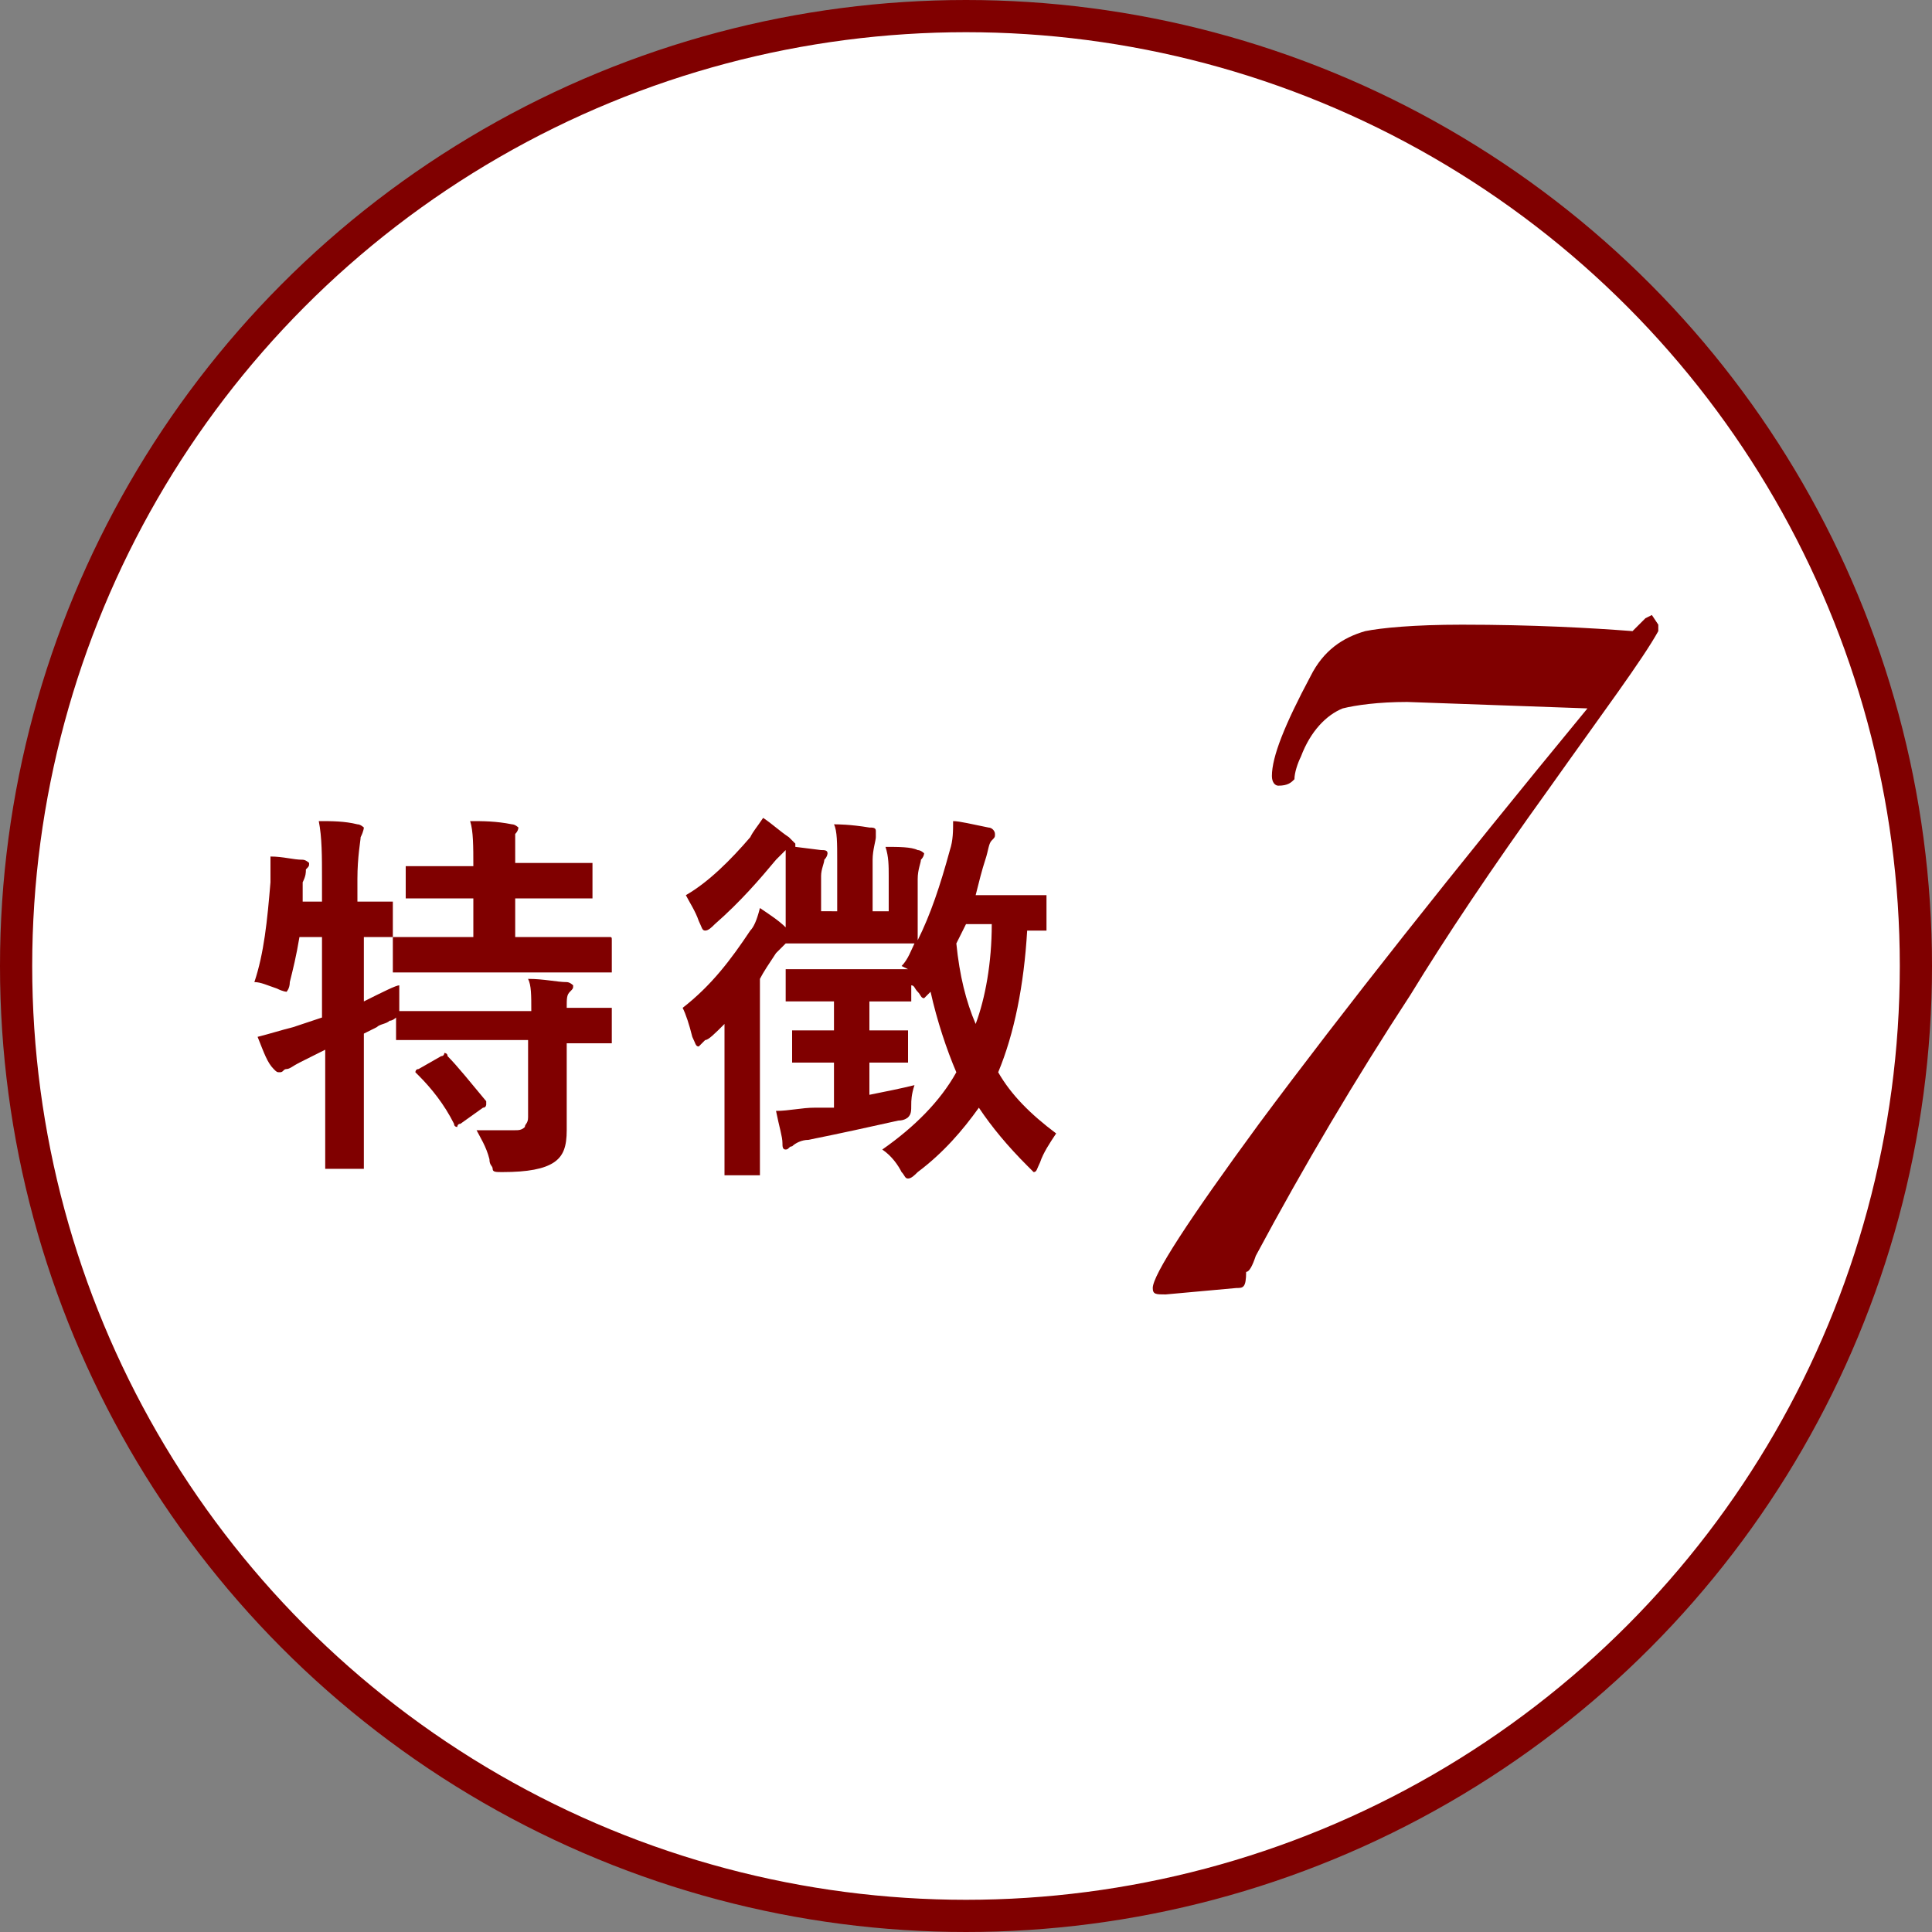
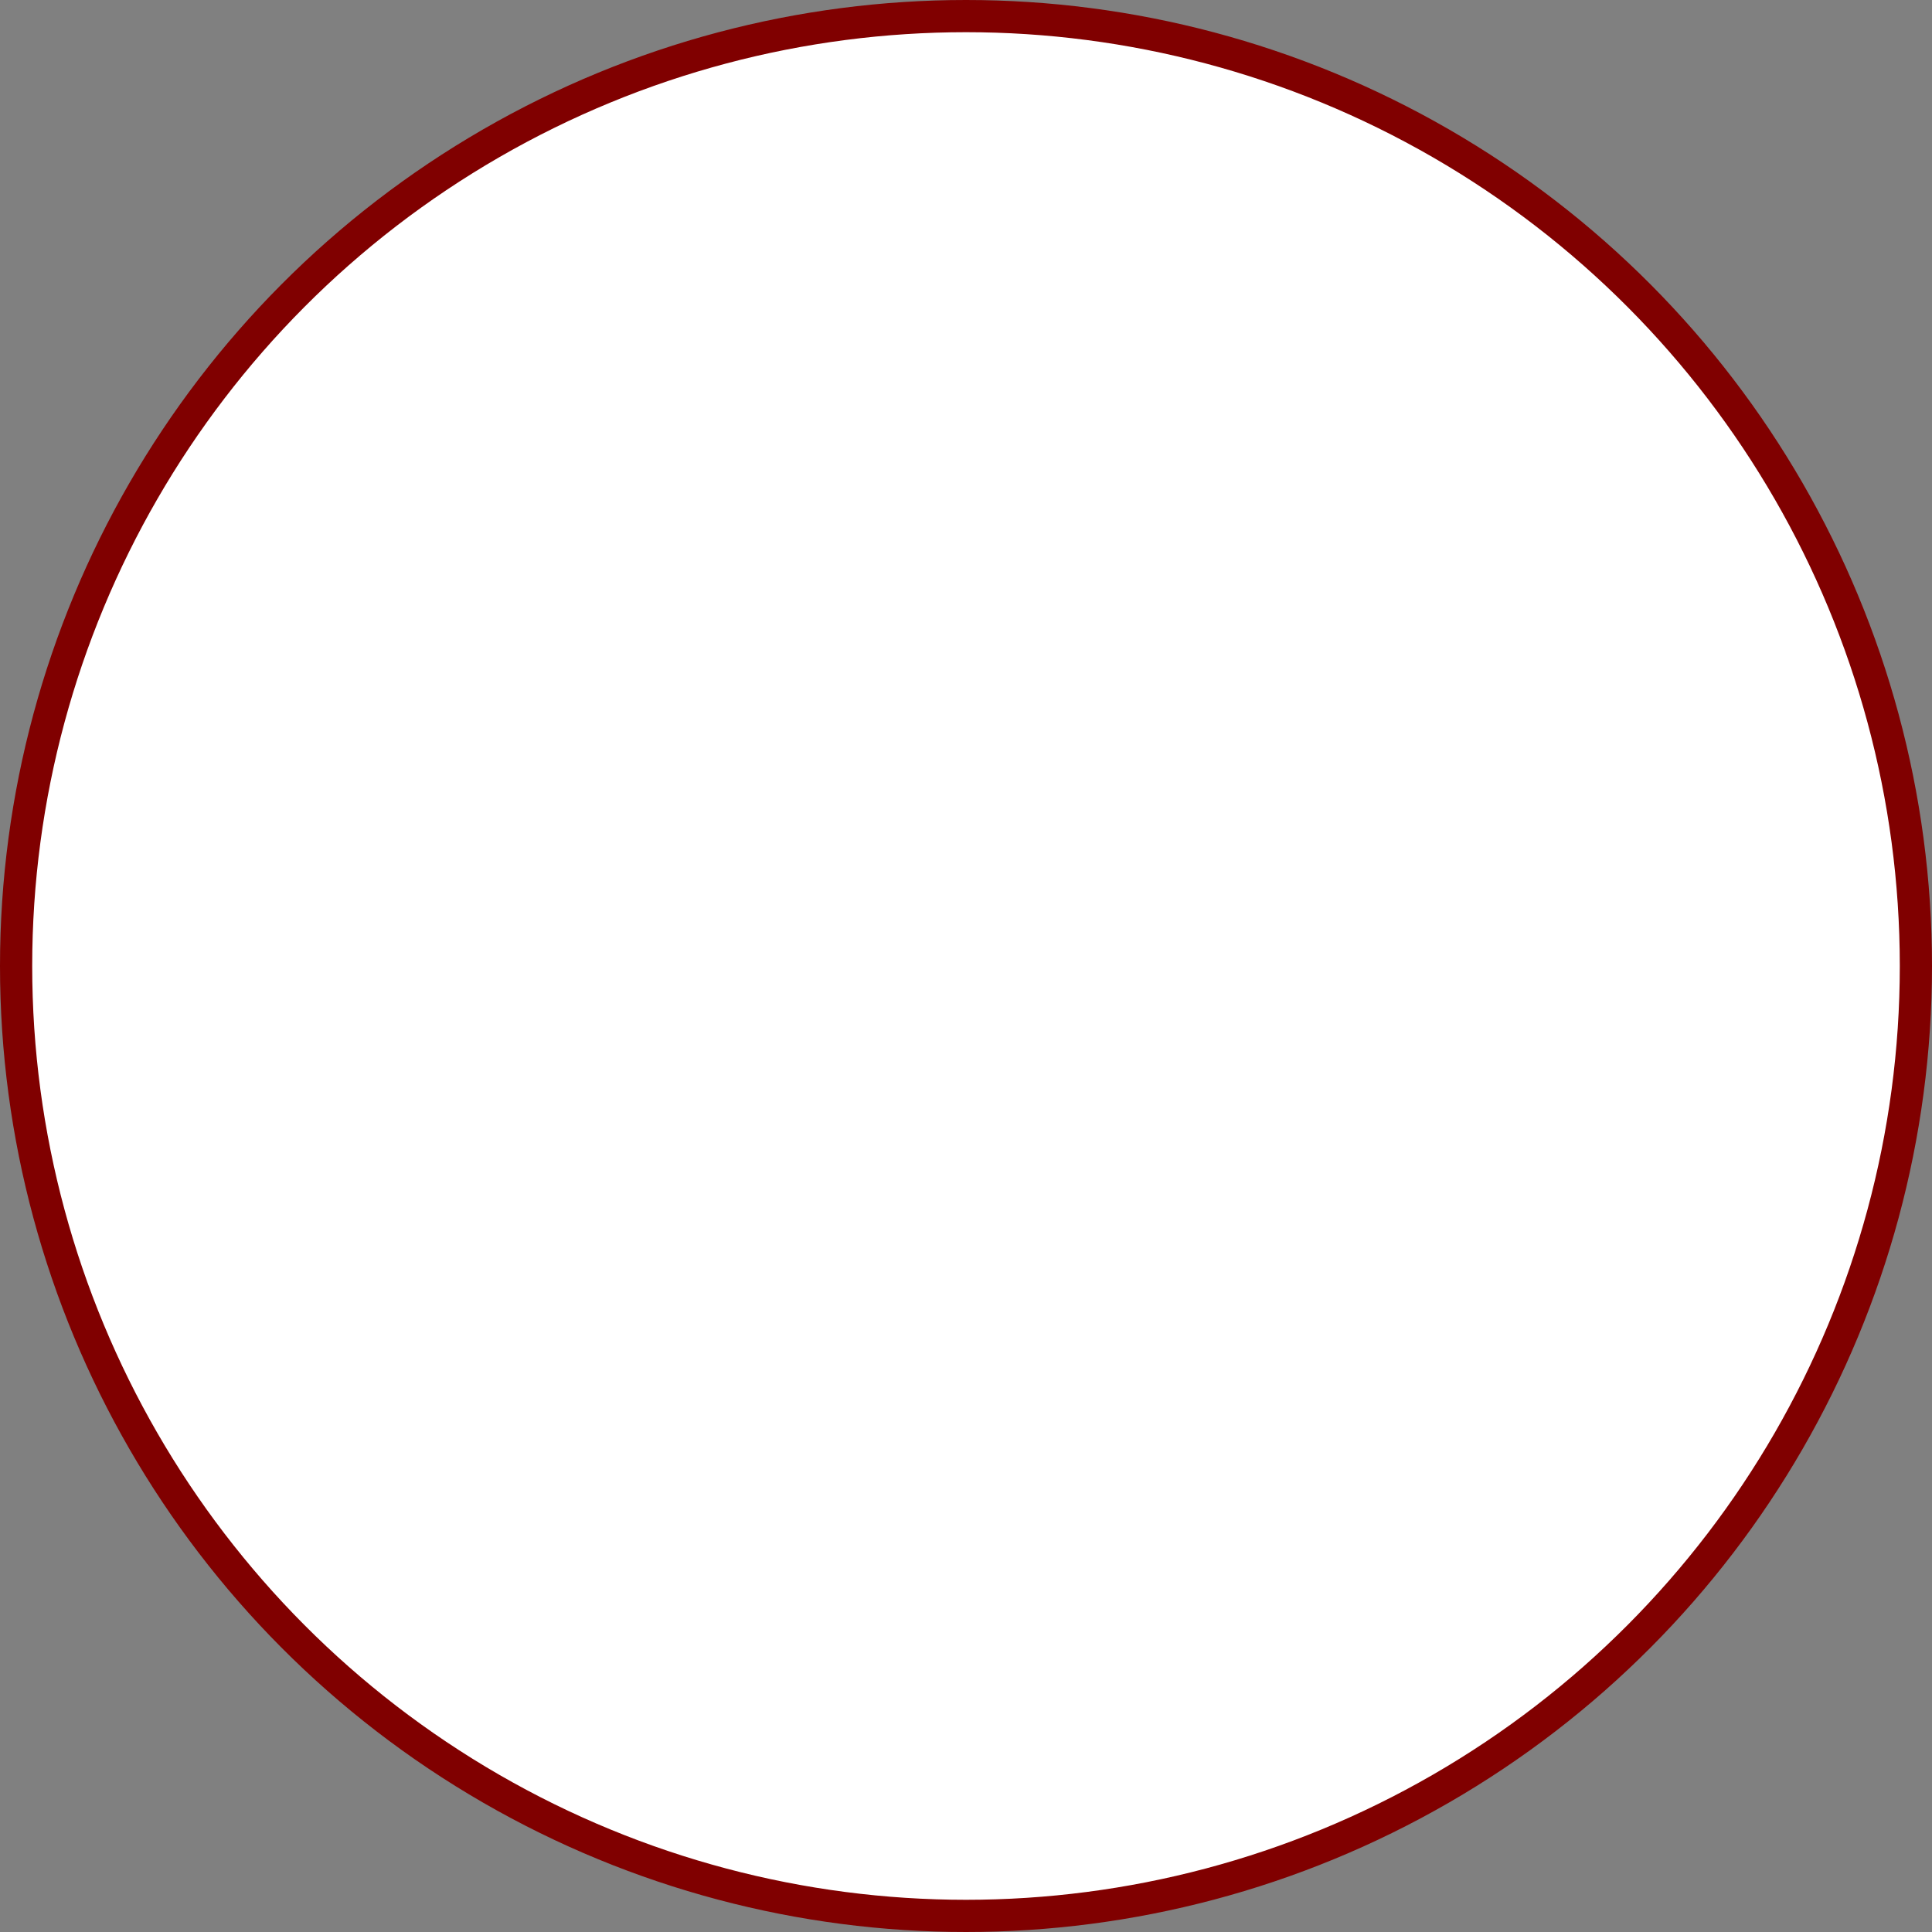
<svg xmlns="http://www.w3.org/2000/svg" version="1.1" id="レイヤー_1のコピー_2" x="0px" y="0px" viewBox="0 0 60 60" style="enable-background:new 0 0 60 60;" xml:space="preserve">
  <rect x="0" y="0" width="60" height="60" fill="#808080" stroke="none" />
  <style type="text/css">
	.st0{fill:#FFFFFF;stroke:#800000;stroke-linecap:round;stroke-miterlimit:10;}
	.st1{fill:#800000;}
</style>
  <g>
    <circle class="st0" cx="30" cy="30" r="29.5" />
    <g>
-       <path class="st1" d="M14.8,35.1c0.3,0,0.6,0,0.8,0c0.2,0,0.3,0,0.4,0c0.1,0,0.2,0,0.3-0.1c0-0.1,0.1-0.1,0.1-0.3v-2.4H14l-1.6,0    c-0.1,0-0.1,0-0.1,0c0,0,0-0.1,0-0.1v-0.6c0,0-0.1,0.1-0.2,0.1c-0.1,0.1-0.3,0.1-0.4,0.2c-0.2,0.1-0.4,0.2-0.4,0.2v2l0,2.1    c0,0.1,0,0.1,0,0.1c0,0-0.1,0-0.1,0h-1c-0.1,0-0.1,0-0.1,0s0-0.1,0-0.1l0-2.1v-1.5l-0.8,0.4c-0.2,0.1-0.3,0.2-0.4,0.2    s-0.1,0.1-0.2,0.1s-0.1,0-0.2-0.1C8.3,33,8.2,32.7,8,32.2c0.4-0.1,0.7-0.2,1.1-0.3c0.3-0.1,0.6-0.2,0.9-0.3v-2.5H9.3    c-0.1,0.6-0.2,1-0.3,1.4c0,0.2-0.1,0.3-0.1,0.3c0,0-0.1,0-0.3-0.1c-0.3-0.1-0.5-0.2-0.7-0.2c0.3-0.9,0.4-1.9,0.5-3.1    c0-0.1,0-0.2,0-0.3c0-0.2,0-0.3,0-0.5c0.4,0,0.7,0.1,1,0.1c0.1,0,0.2,0.1,0.2,0.1c0,0.1,0,0.1-0.1,0.2c0,0.1,0,0.2-0.1,0.4l0,0.6    h0.6v-0.7c0-0.7,0-1.3-0.1-1.8c0.4,0,0.8,0,1.2,0.1c0.1,0,0.2,0.1,0.2,0.1c0,0,0,0.1-0.1,0.3c0,0.1-0.1,0.6-0.1,1.3V28l1,0    c0.1,0,0.1,0,0.1,0c0,0,0,0,0,0.1V29c0,0.1,0,0.1,0,0.1l1.6,0h0.9v-1.2h-0.5l-1.5,0c-0.1,0-0.1,0-0.1,0s0-0.1,0-0.1V27    c0-0.1,0-0.1,0-0.1s0.1,0,0.1,0l1.5,0h0.5c0-0.6,0-1.1-0.1-1.4c0.4,0,0.8,0,1.3,0.1c0.1,0,0.2,0.1,0.2,0.1c0,0,0,0.1-0.1,0.2    C16,26.1,16,26.4,16,26.8h0.8l1.5,0c0.1,0,0.1,0,0.1,0s0,0.1,0,0.1v0.9c0,0.1,0,0.1,0,0.1c0,0,0,0-0.1,0l-1.5,0H16v1.2h1.3l1.6,0    c0.1,0,0.1,0,0.1,0.1v0.9c0,0.1,0,0.1,0,0.1s-0.1,0-0.1,0l-1.6,0h-3.4l-1.6,0c-0.1,0-0.1,0-0.1,0s0-0.1,0-0.1v-0.9    c0-0.1,0-0.1,0-0.1c0,0-0.1,0-0.3,0c-0.2,0-0.4,0-0.6,0v2c0.6-0.3,1-0.5,1.1-0.5c0,0.3,0,0.5,0,0.8h0.1l1.6,0h2.4    c0-0.5,0-0.8-0.1-1c0.5,0,0.9,0.1,1.2,0.1c0.1,0,0.2,0.1,0.2,0.1c0,0.1,0,0.1-0.1,0.2c-0.1,0.1-0.1,0.2-0.1,0.5l1.3,0    c0.1,0,0.1,0,0.1,0c0,0,0,0.1,0,0.1v0.9c0,0.1,0,0.1,0,0.1s-0.1,0-0.1,0c0,0-0.1,0-0.2,0c-0.3,0-0.7,0-1.1,0v1.2l0,1.5    c0,0.5-0.1,0.8-0.4,1c-0.3,0.2-0.8,0.3-1.6,0.3c-0.2,0-0.3,0-0.3-0.1s-0.1-0.1-0.1-0.3C15.1,35.6,14.9,35.3,14.8,35.1z M13.7,32.8    c0.1,0,0.1-0.1,0.1-0.1s0.1,0,0.1,0.1c0.3,0.3,0.7,0.8,1.2,1.4c0,0,0,0.1,0,0.1c0,0,0,0.1-0.1,0.1l-0.7,0.5    c-0.1,0-0.1,0.1-0.1,0.1c0,0-0.1,0-0.1-0.1c-0.3-0.6-0.7-1.1-1.1-1.5c0,0-0.1-0.1-0.1-0.1c0,0,0-0.1,0.1-0.1L13.7,32.8z" />
-       <path class="st1" d="M23.6,28.2c0.3,0.2,0.6,0.4,0.8,0.6c0-0.1,0-0.3,0-0.7v-0.9c0-0.3,0-0.6,0-0.8c-0.1,0.1-0.2,0.2-0.3,0.3    c-0.5,0.6-1.1,1.3-1.9,2c-0.1,0.1-0.2,0.2-0.3,0.2c-0.1,0-0.1-0.1-0.2-0.3c-0.1-0.3-0.3-0.6-0.4-0.8c0.7-0.4,1.4-1.1,2-1.8    c0.1-0.2,0.2-0.3,0.4-0.6c0.3,0.2,0.5,0.4,0.8,0.6c0.1,0.1,0.2,0.2,0.2,0.2c0,0,0,0,0,0.1l0.8,0.1c0.1,0,0.2,0,0.2,0.1    c0,0,0,0.1-0.1,0.2c0,0.1-0.1,0.3-0.1,0.5v1.1H26v-1.6c0-0.5,0-0.9-0.1-1.1c0.1,0,0.5,0,1.1,0.1c0.1,0,0.2,0,0.2,0.1    c0,0,0,0.1,0,0.1c0,0,0,0.1,0,0.1c0,0.1-0.1,0.4-0.1,0.7v1.6h0.5v-1.1c0-0.3,0-0.6-0.1-0.9c0.4,0,0.8,0,1,0.1    c0.1,0,0.2,0.1,0.2,0.1c0,0,0,0.1-0.1,0.2c0,0.1-0.1,0.3-0.1,0.6v0.9l0,1c0.4-0.8,0.7-1.7,1-2.8c0.1-0.3,0.1-0.6,0.1-0.9    c0.2,0,0.6,0.1,1.1,0.2c0.1,0,0.2,0.1,0.2,0.2c0,0.1,0,0.1-0.1,0.2c-0.1,0.1-0.1,0.3-0.2,0.6c-0.1,0.3-0.2,0.7-0.3,1.1h0.9l1.2,0    c0.1,0,0.1,0,0.1,0c0,0,0,0.1,0,0.1v0.9c0,0.1,0,0.1,0,0.1s-0.1,0-0.1,0l-0.5,0c-0.1,1.7-0.4,3.2-0.9,4.4c0.4,0.7,1,1.3,1.8,1.9    c-0.2,0.3-0.4,0.6-0.5,0.9c-0.1,0.2-0.1,0.3-0.2,0.3c0,0-0.1-0.1-0.2-0.2c-0.6-0.6-1.1-1.2-1.5-1.8c-0.5,0.7-1.1,1.4-1.9,2    c-0.1,0.1-0.2,0.2-0.3,0.2c-0.1,0-0.1-0.1-0.2-0.2c-0.1-0.2-0.3-0.5-0.6-0.7c1-0.7,1.8-1.5,2.3-2.4c-0.3-0.7-0.6-1.6-0.8-2.5    c-0.1,0.1-0.2,0.2-0.2,0.2c-0.1,0-0.1-0.1-0.2-0.2c-0.1-0.1-0.1-0.2-0.2-0.2V31c0,0.1,0,0.1,0,0.1s-0.1,0-0.1,0l-1.2,0H27V32    l1.1,0c0.1,0,0.1,0,0.1,0s0,0.1,0,0.1v0.8c0,0.1,0,0.1,0,0.1s-0.1,0-0.1,0L27,33v1c0.5-0.1,1-0.2,1.4-0.3    c-0.1,0.3-0.1,0.5-0.1,0.6c0,0.2,0,0.3-0.1,0.4c0,0-0.1,0.1-0.3,0.1c-0.9,0.2-1.8,0.4-2.8,0.6c-0.2,0-0.4,0.1-0.5,0.2    c-0.1,0-0.1,0.1-0.2,0.1c-0.1,0-0.1-0.1-0.1-0.2c0-0.2-0.1-0.5-0.2-1c0.4,0,0.8-0.1,1.2-0.1c0,0,0.1,0,0.3,0c0.1,0,0.2,0,0.3,0V33    h-0.1l-1.1,0c-0.1,0-0.1,0-0.1,0c0,0,0-0.1,0-0.1v-0.8c0-0.1,0-0.1,0-0.1c0,0,0,0,0.1,0l1.1,0h0.1v-0.9h-0.2l-1.2,0    c-0.1,0-0.1,0-0.1,0c0,0,0-0.1,0-0.1v-0.8c0-0.1,0-0.1,0-0.1s0.1,0,0.1,0l1.2,0h1.4l1.1,0L28,30c0.2-0.2,0.3-0.5,0.4-0.7l-1.3,0    h-1.4l-1.2,0c-0.1,0-0.1,0-0.1,0c-0.1,0.1-0.2,0.2-0.3,0.3c-0.2,0.3-0.4,0.6-0.5,0.8v4.5l0,1.5c0,0.1,0,0.1,0,0.1c0,0-0.1,0-0.1,0    h-0.9c-0.1,0-0.1,0-0.1,0s0-0.1,0-0.1l0-1.5v-1.8c0-0.3,0-0.7,0-1.3c-0.3,0.3-0.5,0.5-0.6,0.5c-0.1,0.1-0.2,0.2-0.2,0.2    c-0.1,0-0.1-0.1-0.2-0.3c-0.1-0.4-0.2-0.7-0.3-0.9c0.9-0.7,1.5-1.5,2.1-2.4C23.4,28.8,23.5,28.6,23.6,28.2z M30.8,28.7H30    c-0.1,0.2-0.2,0.4-0.3,0.6c0.1,1,0.3,1.8,0.6,2.5C30.6,31,30.8,29.9,30.8,28.7z" />
-     </g>
+       </g>
    <g>
-       <path class="st1" d="M38.4,40l-2.2,0.2c-0.3,0-0.4,0-0.4-0.2c0-0.4,1.1-2.1,3.3-5.1c2.6-3.5,6-7.8,10.2-12.9l-5.6-0.2    c-0.9,0-1.6,0.1-2,0.2c-0.5,0.2-1,0.7-1.3,1.5c-0.1,0.2-0.2,0.5-0.2,0.7c-0.1,0.1-0.2,0.2-0.5,0.2c-0.1,0-0.2-0.1-0.2-0.3    c0-0.6,0.4-1.6,1.2-3.1c0.4-0.8,1-1.2,1.7-1.4c0.5-0.1,1.5-0.2,3-0.2c2.2,0,4,0.1,5.3,0.2l0.4-0.4l0.2-0.1l0.2,0.3v0.2    c-0.5,0.9-1.7,2.5-3.4,4.9c-1.8,2.5-3.2,4.6-4.3,6.4c-1.7,2.6-3.3,5.3-4.8,8.1c-0.1,0.3-0.2,0.5-0.3,0.5C38.7,40,38.6,40,38.4,40z    " />
-     </g>
+       </g>
  </g>
</svg>